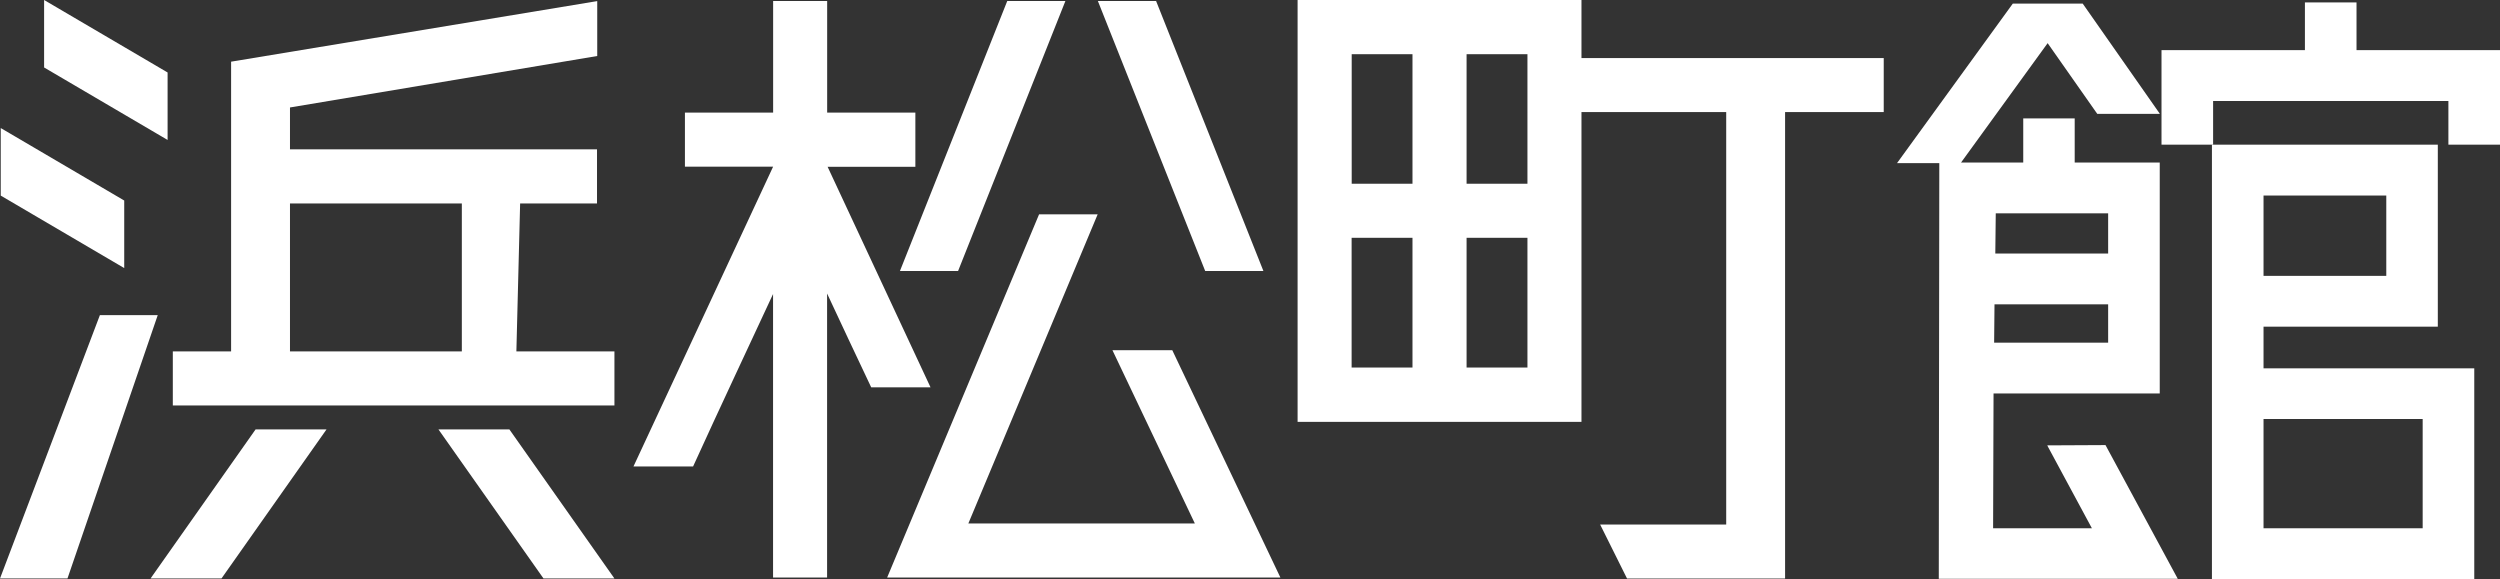
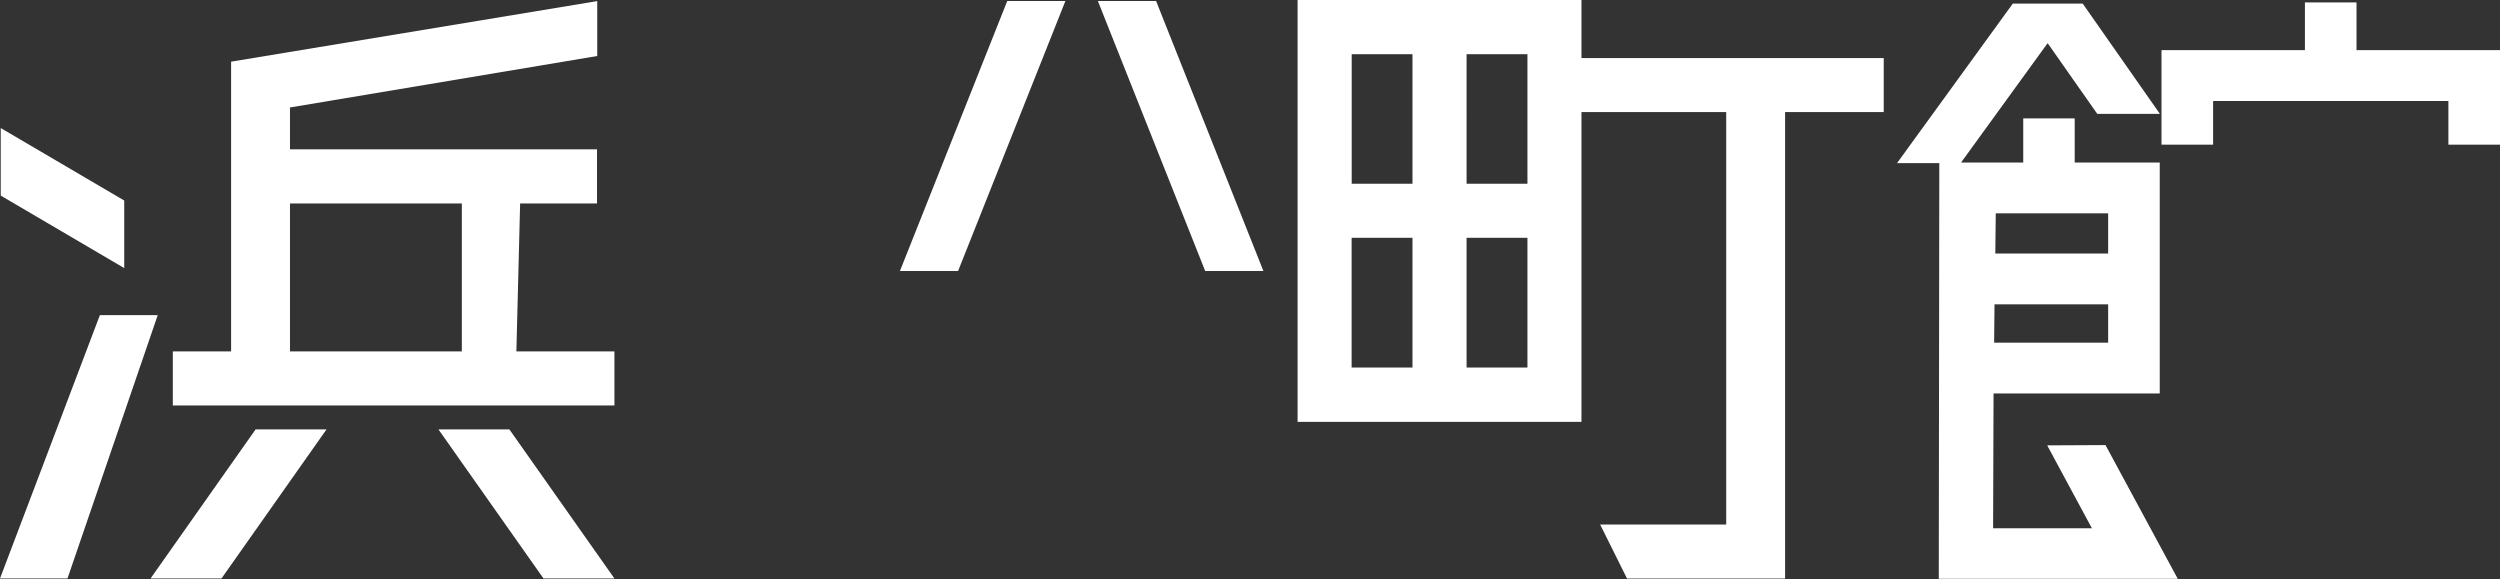
<svg xmlns="http://www.w3.org/2000/svg" viewBox="0 0 340.11 78.79">
  <rect x="0" y="0" width="340.11" height="78.79" fill="#333333" stroke="none" />
  <defs>
    <style>.cls-1{fill:#fff;}</style>
  </defs>
  <title>lg_hamamatsucho_kan</title>
  <g id="レイヤー_2" data-name="レイヤー 2">
    <g id="レイヤー_1-2" data-name="レイヤー 1">
-       <path class="cls-1" d="M126.59,52.69l-14-30h11.94V15.32h-12V.14h-7.35V15.32h-12v7.35h12l-19,40.79h8.11C98,55.31,102,46.83,105.17,40V78.57h7.35V39.93c1.8,3.85,3.84,8.22,6,12.76Z" />
      <path class="cls-1" d="M70.76,27.68H81.22V20.32H39.45v-5.7l41.8-7V.15L31.44,8.39V47.81H23.51v7.35H83.59V47.81H70.25Zm-31.31,0H62.83V47.81H39.45Z" />
      <polygon class="cls-1" points="13.59 42.87 0 78.7 9.18 78.7 21.46 42.87 13.59 42.87" />
-       <polygon class="cls-1" points="22.8 9.86 6 0 6 9.18 22.8 19.04 22.8 9.86" />
      <polygon class="cls-1" points="16.9 27.28 0.1 17.42 0.1 26.61 16.9 36.47 16.9 27.28" />
      <path class="cls-1" d="M278.51,60.59l6.08,11.28H271.15l.06-18.34h22.61V22.11H282.25v-6h-7v6h-8.46L278.57,5.87l6.75,9.62h8.52l-10.5-15h-9.51l-15.75,21.7h5.75l-.07,56.55h32.51l-9.83-18.19Zm-7-31.57h15.29v5.47H271.45Zm-.17,12.38h15.46v5.22H271.29Z" />
      <polygon class="cls-1" points="320.59 6.82 320.59 0.33 313.57 0.33 313.57 6.82 294.06 6.82 294.06 19.68 301.08 19.68 301.08 13.74 333.09 13.74 333.09 19.68 340.11 19.68 340.11 6.82 320.59 6.82" />
-       <path class="cls-1" d="M307.94,44.44h23.71V19.68H300.92v59.1h35.69V50.11H307.94Zm0-17.84h16.7V37.53h-16.7Zm21.65,45.27H307.94V57h21.65Z" />
      <path class="cls-1" d="M215.15,0H176.53V57.39h38.62V15.25h19.69V71.36H217.69l3.66,7.35h21.5V15.25h13.42V7.9H215.15ZM207.8,25h-8.28V7.37h8.28Zm-15.64,0h-8.27V7.37h8.27Zm-8.28,7.35h8.28V50h-8.28Zm15.64,0h8.28V50h-8.28Z" />
      <polygon class="cls-1" points="20.48 78.7 30.13 78.7 44.42 58.42 34.77 58.42 20.48 78.7" />
      <polygon class="cls-1" points="59.65 58.42 73.94 78.7 83.59 78.7 69.3 58.42 59.65 58.42" />
      <polygon class="cls-1" points="144.94 0.14 137.03 0.14 122.43 36.87 130.34 36.87 144.94 0.14" />
      <polygon class="cls-1" points="149.36 0.14 163.96 36.87 171.88 36.87 157.28 0.14 149.36 0.14" />
-       <polygon class="cls-1" points="174.19 78.57 159.48 47.64 151.34 47.64 162.55 71.21 131.74 71.21 149.33 29.16 141.36 29.16 120.69 78.57 174.19 78.57" />
    </g>
  </g>
</svg>